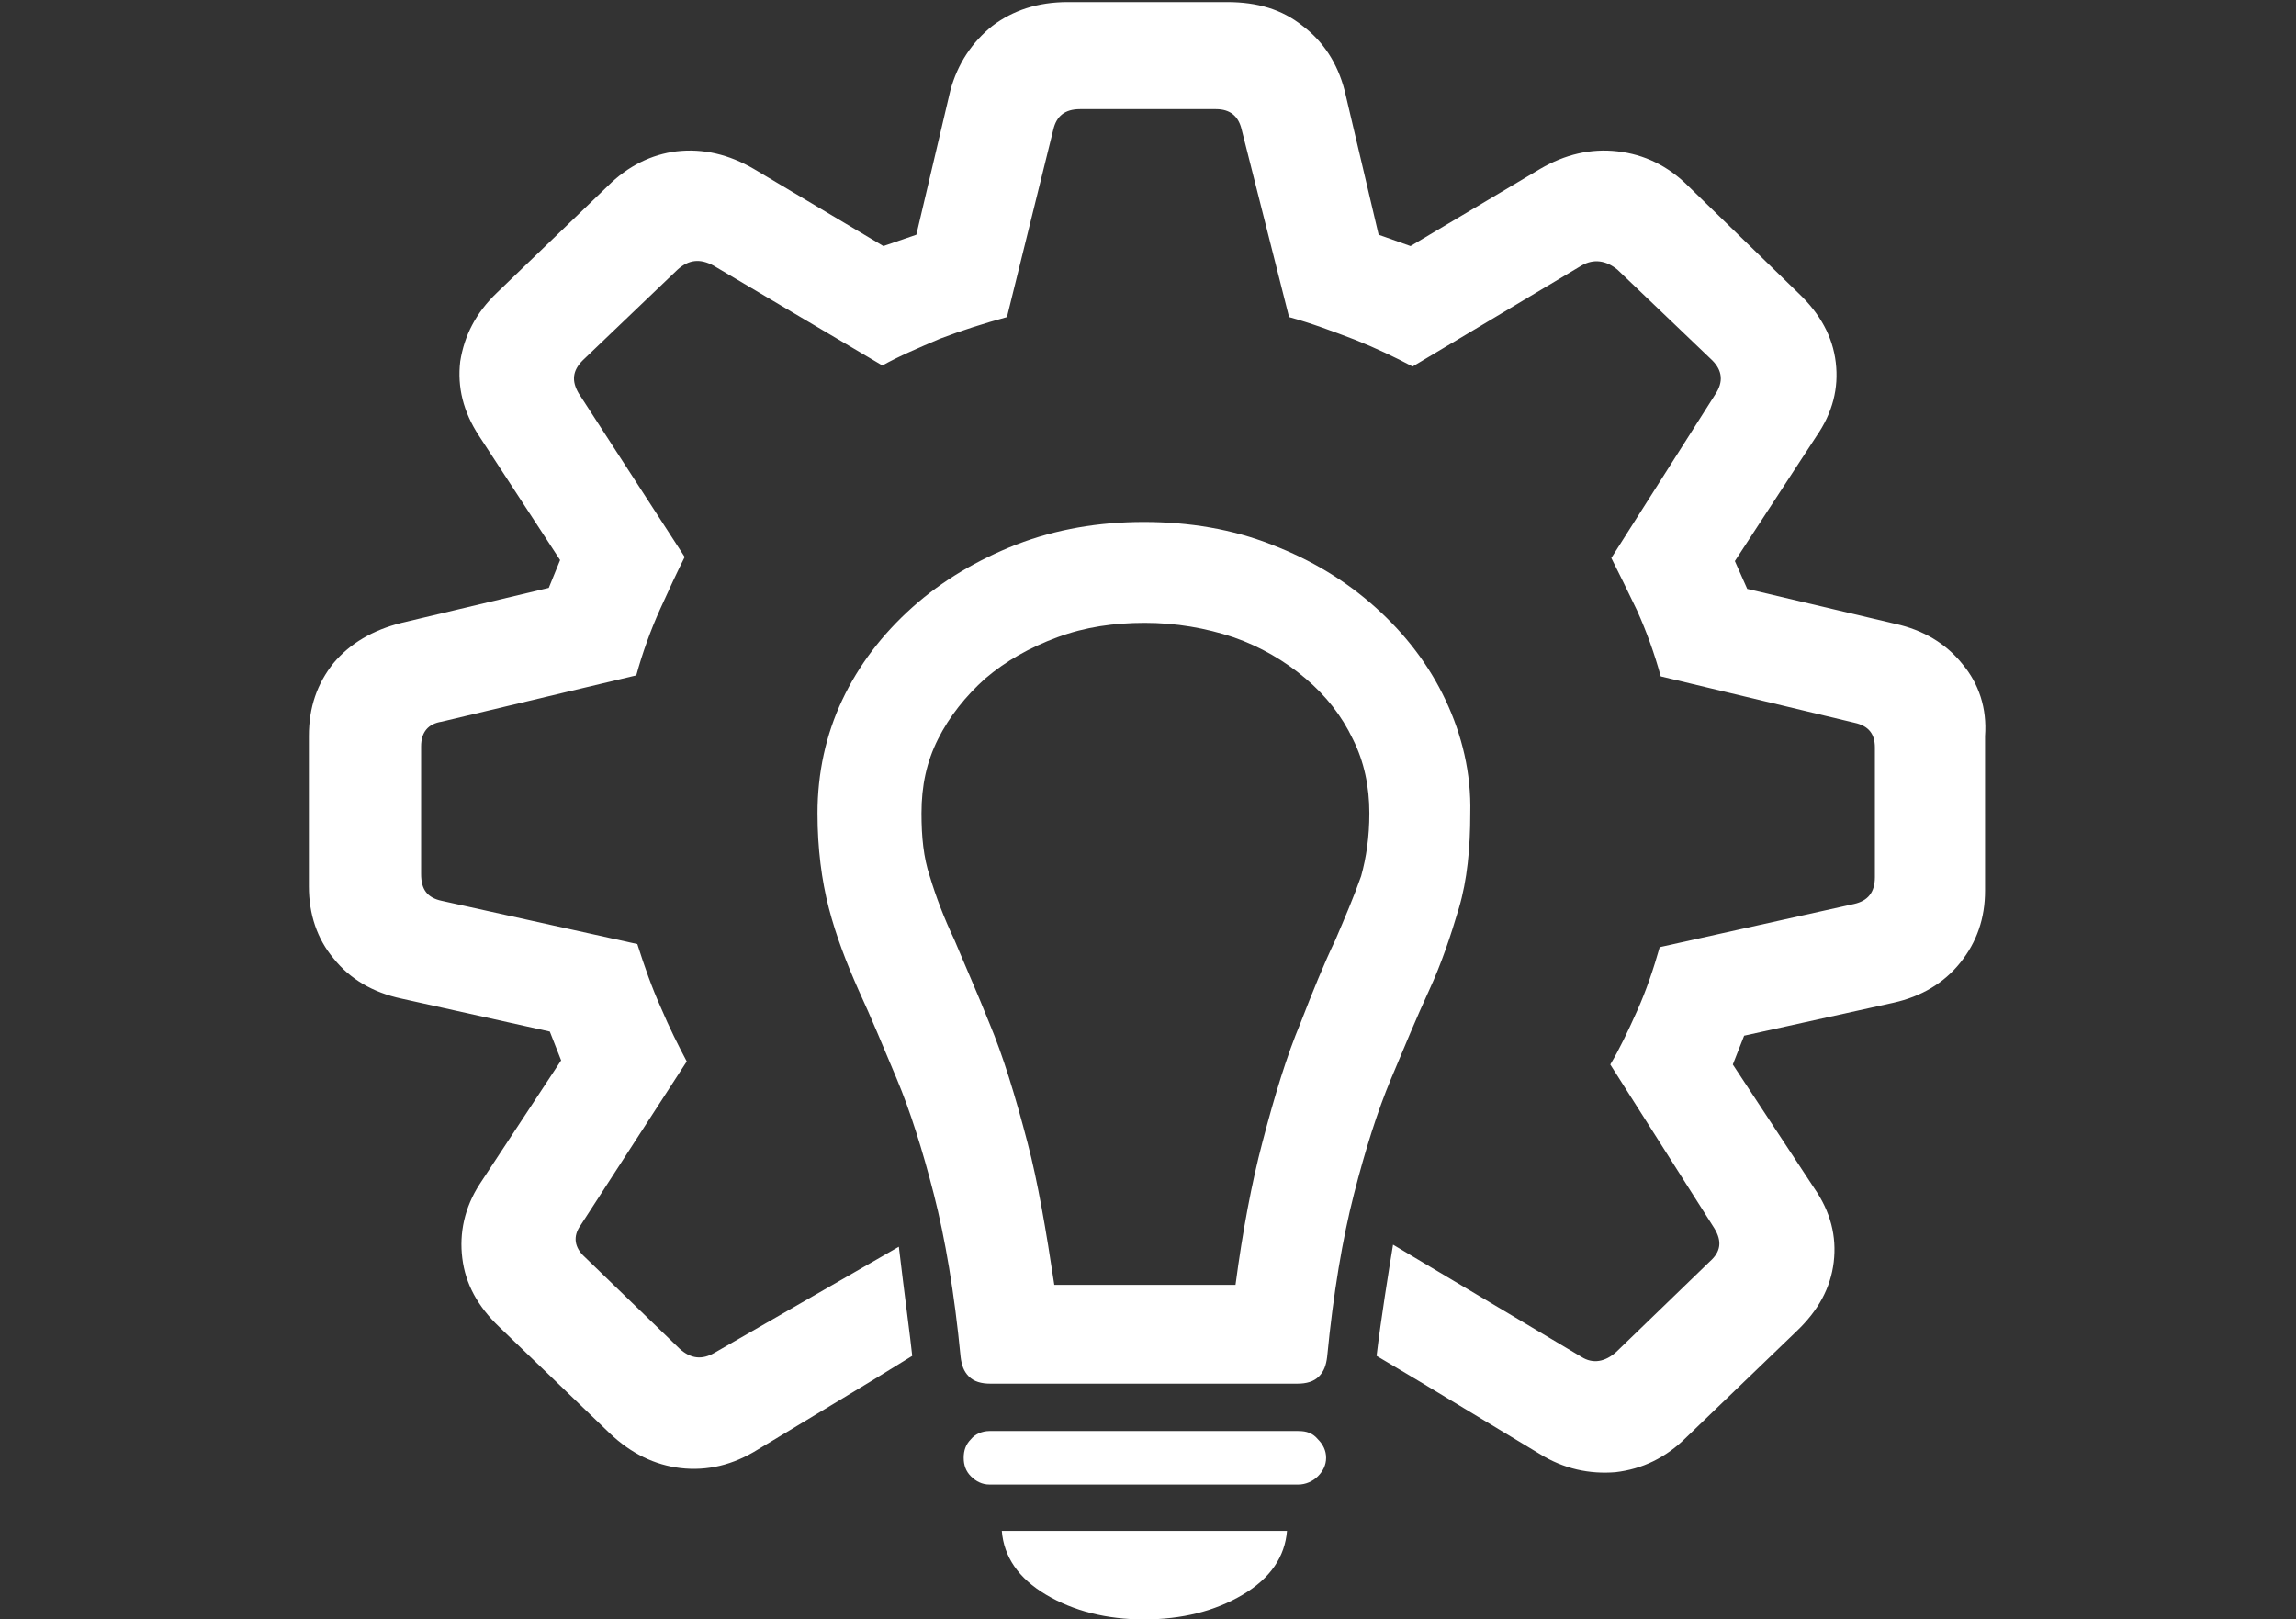
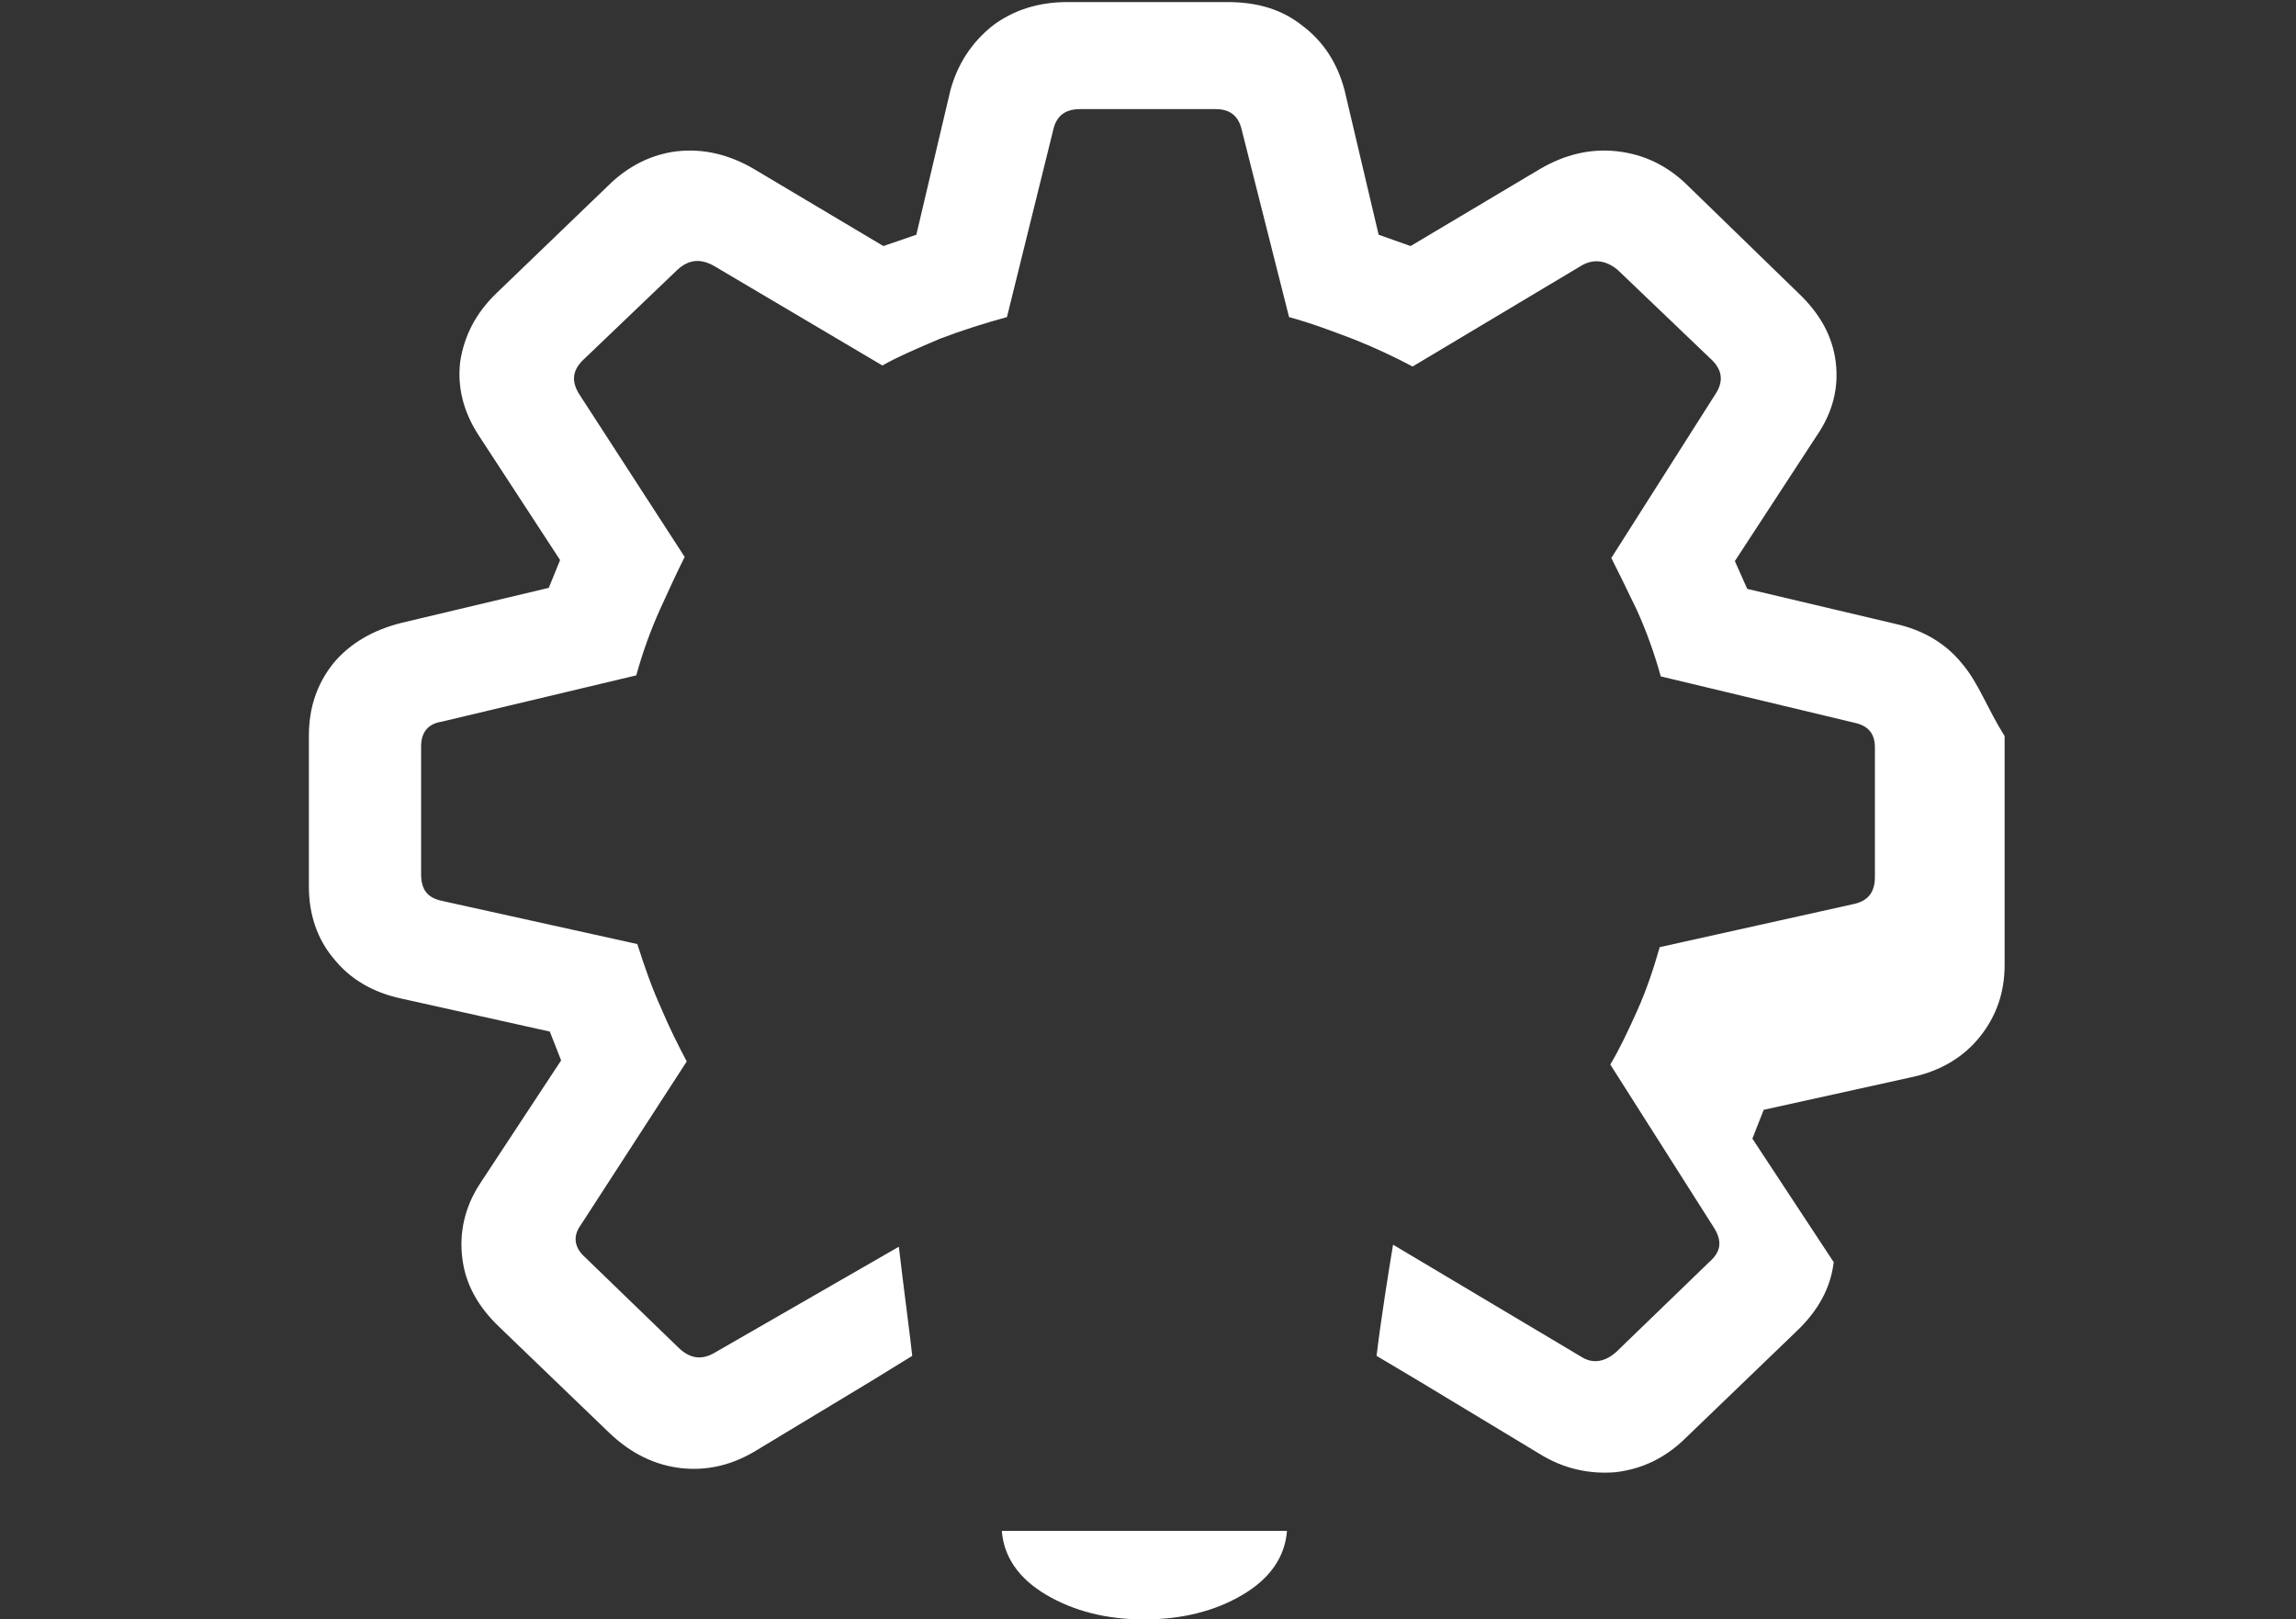
<svg xmlns="http://www.w3.org/2000/svg" version="1.1" id="Layer_1" x="0px" y="0px" viewBox="0 0 223 157.3" style="enable-background:new 0 0 223 157.3;" xml:space="preserve">
  <rect x="0" y="0" width="223" height="157.3" fill="#333333" stroke="none" />
  <style type="text/css"> .st0{fill:#FFFFFF;} </style>
  <g>
    <g>
-       <path class="st0" d="M126.1,139h-30c-0.7,0-1.4,0.3-1.8,0.8c-0.5,0.5-0.7,1.1-0.7,1.8c0,0.7,0.2,1.3,0.7,1.8 c0.5,0.5,1.1,0.8,1.8,0.8h30c0.7,0,1.4-0.3,1.9-0.8c0.5-0.5,0.8-1.1,0.8-1.8c0-0.7-0.3-1.3-0.8-1.8 C127.5,139.2,126.9,139,126.1,139z" />
      <path class="st0" d="M101.6,154.9c2.7,1.6,5.9,2.4,9.5,2.4c3.7,0,6.9-0.8,9.6-2.4c2.7-1.6,4.1-3.7,4.3-6.2H97.3 C97.5,151.2,98.9,153.3,101.6,154.9z" />
    </g>
-     <path class="st0" d="M190.6,64.5c-1.6-2-3.8-3.3-6.5-3.9l-14.4-3.4l-1.2-2.7l7.9-12.1c1.6-2.3,2.2-4.7,1.9-7.2 c-0.3-2.5-1.5-4.7-3.6-6.7L164,18.1c-2-2-4.3-3.1-6.9-3.4c-2.6-0.3-5.1,0.3-7.5,1.7L137,23.9l-3.1-1.1l-3.3-14 c-0.7-2.7-2.1-4.8-4.1-6.3c-2-1.6-4.4-2.3-7.3-2.3h-15.5c-2.9,0-5.3,0.8-7.3,2.3c-2,1.6-3.4,3.7-4.1,6.3l-3.3,14l-3.2,1.1 l-12.6-7.5c-2.4-1.4-4.9-2-7.5-1.7C63.3,15,61,16.1,59,18.1L48.3,28.4c-2.1,2-3.2,4.2-3.6,6.7c-0.3,2.5,0.3,4.9,1.8,7.2l7.9,12.1 l-1.1,2.7L39,60.5c-2.8,0.7-5,2-6.6,3.9c-1.6,2-2.4,4.3-2.4,7.1v14.6c0,2.7,0.8,5.1,2.4,7c1.6,2,3.8,3.3,6.6,3.9l14.4,3.2l1.1,2.8 l-7.9,12c-1.5,2.3-2,4.8-1.7,7.2c0.3,2.5,1.5,4.7,3.6,6.7l10.7,10.3c2.1,2,4.4,3.1,6.9,3.4c2.6,0.3,5.1-0.3,7.5-1.8l11.1-6.7 c0,0,0,0,0,0l3.9-2.4c-0.2-1.9-0.7-5.6-0.9-7.3l-0.4-3.3l-17.9,10.3c-1.2,0.7-2.3,0.6-3.4-0.4l-9.2-8.9c-1-0.9-1.2-2-0.4-3.1 l10.3-15.9c-0.8-1.5-1.7-3.3-2.5-5.2c-0.9-2-1.6-4-2.3-6.2l-19-4.2c-1.4-0.3-2-1.1-2-2.6V72.5c0-1.4,0.7-2.2,2-2.4l18.9-4.5 c0.6-2.2,1.4-4.4,2.3-6.4c0.9-2,1.7-3.7,2.4-5.1L56.2,38.2C55.5,37,55.6,36,56.6,35l9.2-8.8c1.1-1,2.2-1.1,3.5-0.4l16.4,9.7 c1.6-0.9,3.5-1.7,5.6-2.6c2.1-0.8,4.3-1.5,6.5-2.1l4.5-18.2c0.3-1.3,1.1-2,2.6-2h13.2c1.4,0,2.2,0.7,2.5,2l4.6,18.2 c2.2,0.6,4.3,1.4,6.4,2.2c2,0.8,3.9,1.7,5.6,2.6l16.4-9.8c1.2-0.7,2.4-0.5,3.5,0.4l9.2,8.8c1,1,1.1,2.1,0.3,3.3l-10.1,15.9 c0.7,1.4,1.5,3,2.5,5.1c0.9,2,1.7,4.2,2.3,6.4l18.8,4.5c1.4,0.3,2,1.1,2,2.4v12.6c0,1.5-0.7,2.3-2,2.6l-18.9,4.2 c-0.6,2.1-1.3,4.2-2.2,6.2c-0.9,2-1.7,3.7-2.6,5.2l10.1,15.9c0.8,1.3,0.6,2.3-0.4,3.2l-9.1,8.8c-1.1,1-2.3,1.2-3.4,0.5l-18.3-10.9 c-0.4,2.4-1.2,7.4-1.6,10.8l4.2,2.5c0,0,0,0,0,0l11.6,7c2.4,1.5,4.9,2,7.4,1.8c2.6-0.3,4.9-1.4,6.9-3.4l10.7-10.3 c2.1-2,3.3-4.2,3.6-6.7c0.3-2.5-0.3-4.9-1.9-7.2l-7.9-12l1.1-2.8l14.5-3.2c2.7-0.6,4.9-1.9,6.5-3.9c1.6-2,2.4-4.3,2.4-7V71.5 C193,68.8,192.2,66.4,190.6,64.5z" />
-     <path class="st0" d="M140.4,68c-1.6-3.4-3.9-6.4-6.8-9c-2.9-2.6-6.2-4.6-10.1-6.1c-3.8-1.5-8-2.2-12.4-2.2c-4.4,0-8.5,0.7-12.4,2.2 c-3.8,1.5-7.2,3.5-10.1,6.1c-2.9,2.6-5.2,5.6-6.8,9s-2.4,7.1-2.4,11c0,3.4,0.4,6.5,1.1,9.2c0.7,2.7,1.7,5.3,2.9,8 c1.2,2.6,2.4,5.5,3.7,8.6c1.3,3.1,2.5,6.9,3.6,11.2c1.1,4.3,2,9.6,2.6,15.8c0.1,0.8,0.3,1.4,0.8,1.9c0.5,0.5,1.2,0.7,2.1,0.7H126 c0.9,0,1.6-0.2,2.1-0.7c0.5-0.5,0.7-1.1,0.8-1.9c0.6-6.2,1.5-11.5,2.6-15.8c1.1-4.3,2.3-8.1,3.6-11.2c1.3-3.1,2.5-6,3.7-8.6 c1.2-2.6,2.1-5.3,2.9-8c0.8-2.7,1.1-5.8,1.1-9.2C142.9,75.1,142,71.4,140.4,68z M129.7,91.3c-1.1,2.3-2.2,5-3.4,8.1 c-1.3,3.1-2.5,7-3.7,11.6c-1,3.8-1.9,8.5-2.6,13.8h-17.6c-0.8-5.3-1.6-10-2.6-13.8c-1.2-4.6-2.4-8.5-3.7-11.6 c-1.2-3-2.4-5.7-3.4-8.1c-1-2.1-1.8-4.2-2.4-6.2c-0.6-1.8-0.8-3.8-0.8-6.1c0-2.7,0.5-5,1.6-7.2c1.1-2.2,2.7-4.2,4.6-5.9 c2-1.7,4.3-3,7-4c2.7-1,5.5-1.4,8.5-1.4c3,0,5.9,0.5,8.6,1.4c2.6,0.9,5,2.3,7,4c2,1.7,3.5,3.6,4.6,5.9c1.1,2.2,1.6,4.6,1.6,7.2 c0,2.3-0.3,4.3-0.8,6.1C131.5,87.1,130.6,89.2,129.7,91.3z" />
+     <path class="st0" d="M190.6,64.5c-1.6-2-3.8-3.3-6.5-3.9l-14.4-3.4l-1.2-2.7l7.9-12.1c1.6-2.3,2.2-4.7,1.9-7.2 c-0.3-2.5-1.5-4.7-3.6-6.7L164,18.1c-2-2-4.3-3.1-6.9-3.4c-2.6-0.3-5.1,0.3-7.5,1.7L137,23.9l-3.1-1.1l-3.3-14 c-0.7-2.7-2.1-4.8-4.1-6.3c-2-1.6-4.4-2.3-7.3-2.3h-15.5c-2.9,0-5.3,0.8-7.3,2.3c-2,1.6-3.4,3.7-4.1,6.3l-3.3,14l-3.2,1.1 l-12.6-7.5c-2.4-1.4-4.9-2-7.5-1.7C63.3,15,61,16.1,59,18.1L48.3,28.4c-2.1,2-3.2,4.2-3.6,6.7c-0.3,2.5,0.3,4.9,1.8,7.2l7.9,12.1 l-1.1,2.7L39,60.5c-2.8,0.7-5,2-6.6,3.9c-1.6,2-2.4,4.3-2.4,7.1v14.6c0,2.7,0.8,5.1,2.4,7c1.6,2,3.8,3.3,6.6,3.9l14.4,3.2l1.1,2.8 l-7.9,12c-1.5,2.3-2,4.8-1.7,7.2c0.3,2.5,1.5,4.7,3.6,6.7l10.7,10.3c2.1,2,4.4,3.1,6.9,3.4c2.6,0.3,5.1-0.3,7.5-1.8l11.1-6.7 c0,0,0,0,0,0l3.9-2.4c-0.2-1.9-0.7-5.6-0.9-7.3l-0.4-3.3l-17.9,10.3c-1.2,0.7-2.3,0.6-3.4-0.4l-9.2-8.9c-1-0.9-1.2-2-0.4-3.1 l10.3-15.9c-0.8-1.5-1.7-3.3-2.5-5.2c-0.9-2-1.6-4-2.3-6.2l-19-4.2c-1.4-0.3-2-1.1-2-2.6V72.5c0-1.4,0.7-2.2,2-2.4l18.9-4.5 c0.6-2.2,1.4-4.4,2.3-6.4c0.9-2,1.7-3.7,2.4-5.1L56.2,38.2C55.5,37,55.6,36,56.6,35l9.2-8.8c1.1-1,2.2-1.1,3.5-0.4l16.4,9.7 c1.6-0.9,3.5-1.7,5.6-2.6c2.1-0.8,4.3-1.5,6.5-2.1l4.5-18.2c0.3-1.3,1.1-2,2.6-2h13.2c1.4,0,2.2,0.7,2.5,2l4.6,18.2 c2.2,0.6,4.3,1.4,6.4,2.2c2,0.8,3.9,1.7,5.6,2.6l16.4-9.8c1.2-0.7,2.4-0.5,3.5,0.4l9.2,8.8c1,1,1.1,2.1,0.3,3.3l-10.1,15.9 c0.7,1.4,1.5,3,2.5,5.1c0.9,2,1.7,4.2,2.3,6.4l18.8,4.5c1.4,0.3,2,1.1,2,2.4v12.6c0,1.5-0.7,2.3-2,2.6l-18.9,4.2 c-0.6,2.1-1.3,4.2-2.2,6.2c-0.9,2-1.7,3.7-2.6,5.2l10.1,15.9c0.8,1.3,0.6,2.3-0.4,3.2l-9.1,8.8c-1.1,1-2.3,1.2-3.4,0.5l-18.3-10.9 c-0.4,2.4-1.2,7.4-1.6,10.8l4.2,2.5c0,0,0,0,0,0l11.6,7c2.4,1.5,4.9,2,7.4,1.8c2.6-0.3,4.9-1.4,6.9-3.4l10.7-10.3 c2.1-2,3.3-4.2,3.6-6.7l-7.9-12l1.1-2.8l14.5-3.2c2.7-0.6,4.9-1.9,6.5-3.9c1.6-2,2.4-4.3,2.4-7V71.5 C193,68.8,192.2,66.4,190.6,64.5z" />
  </g>
</svg>